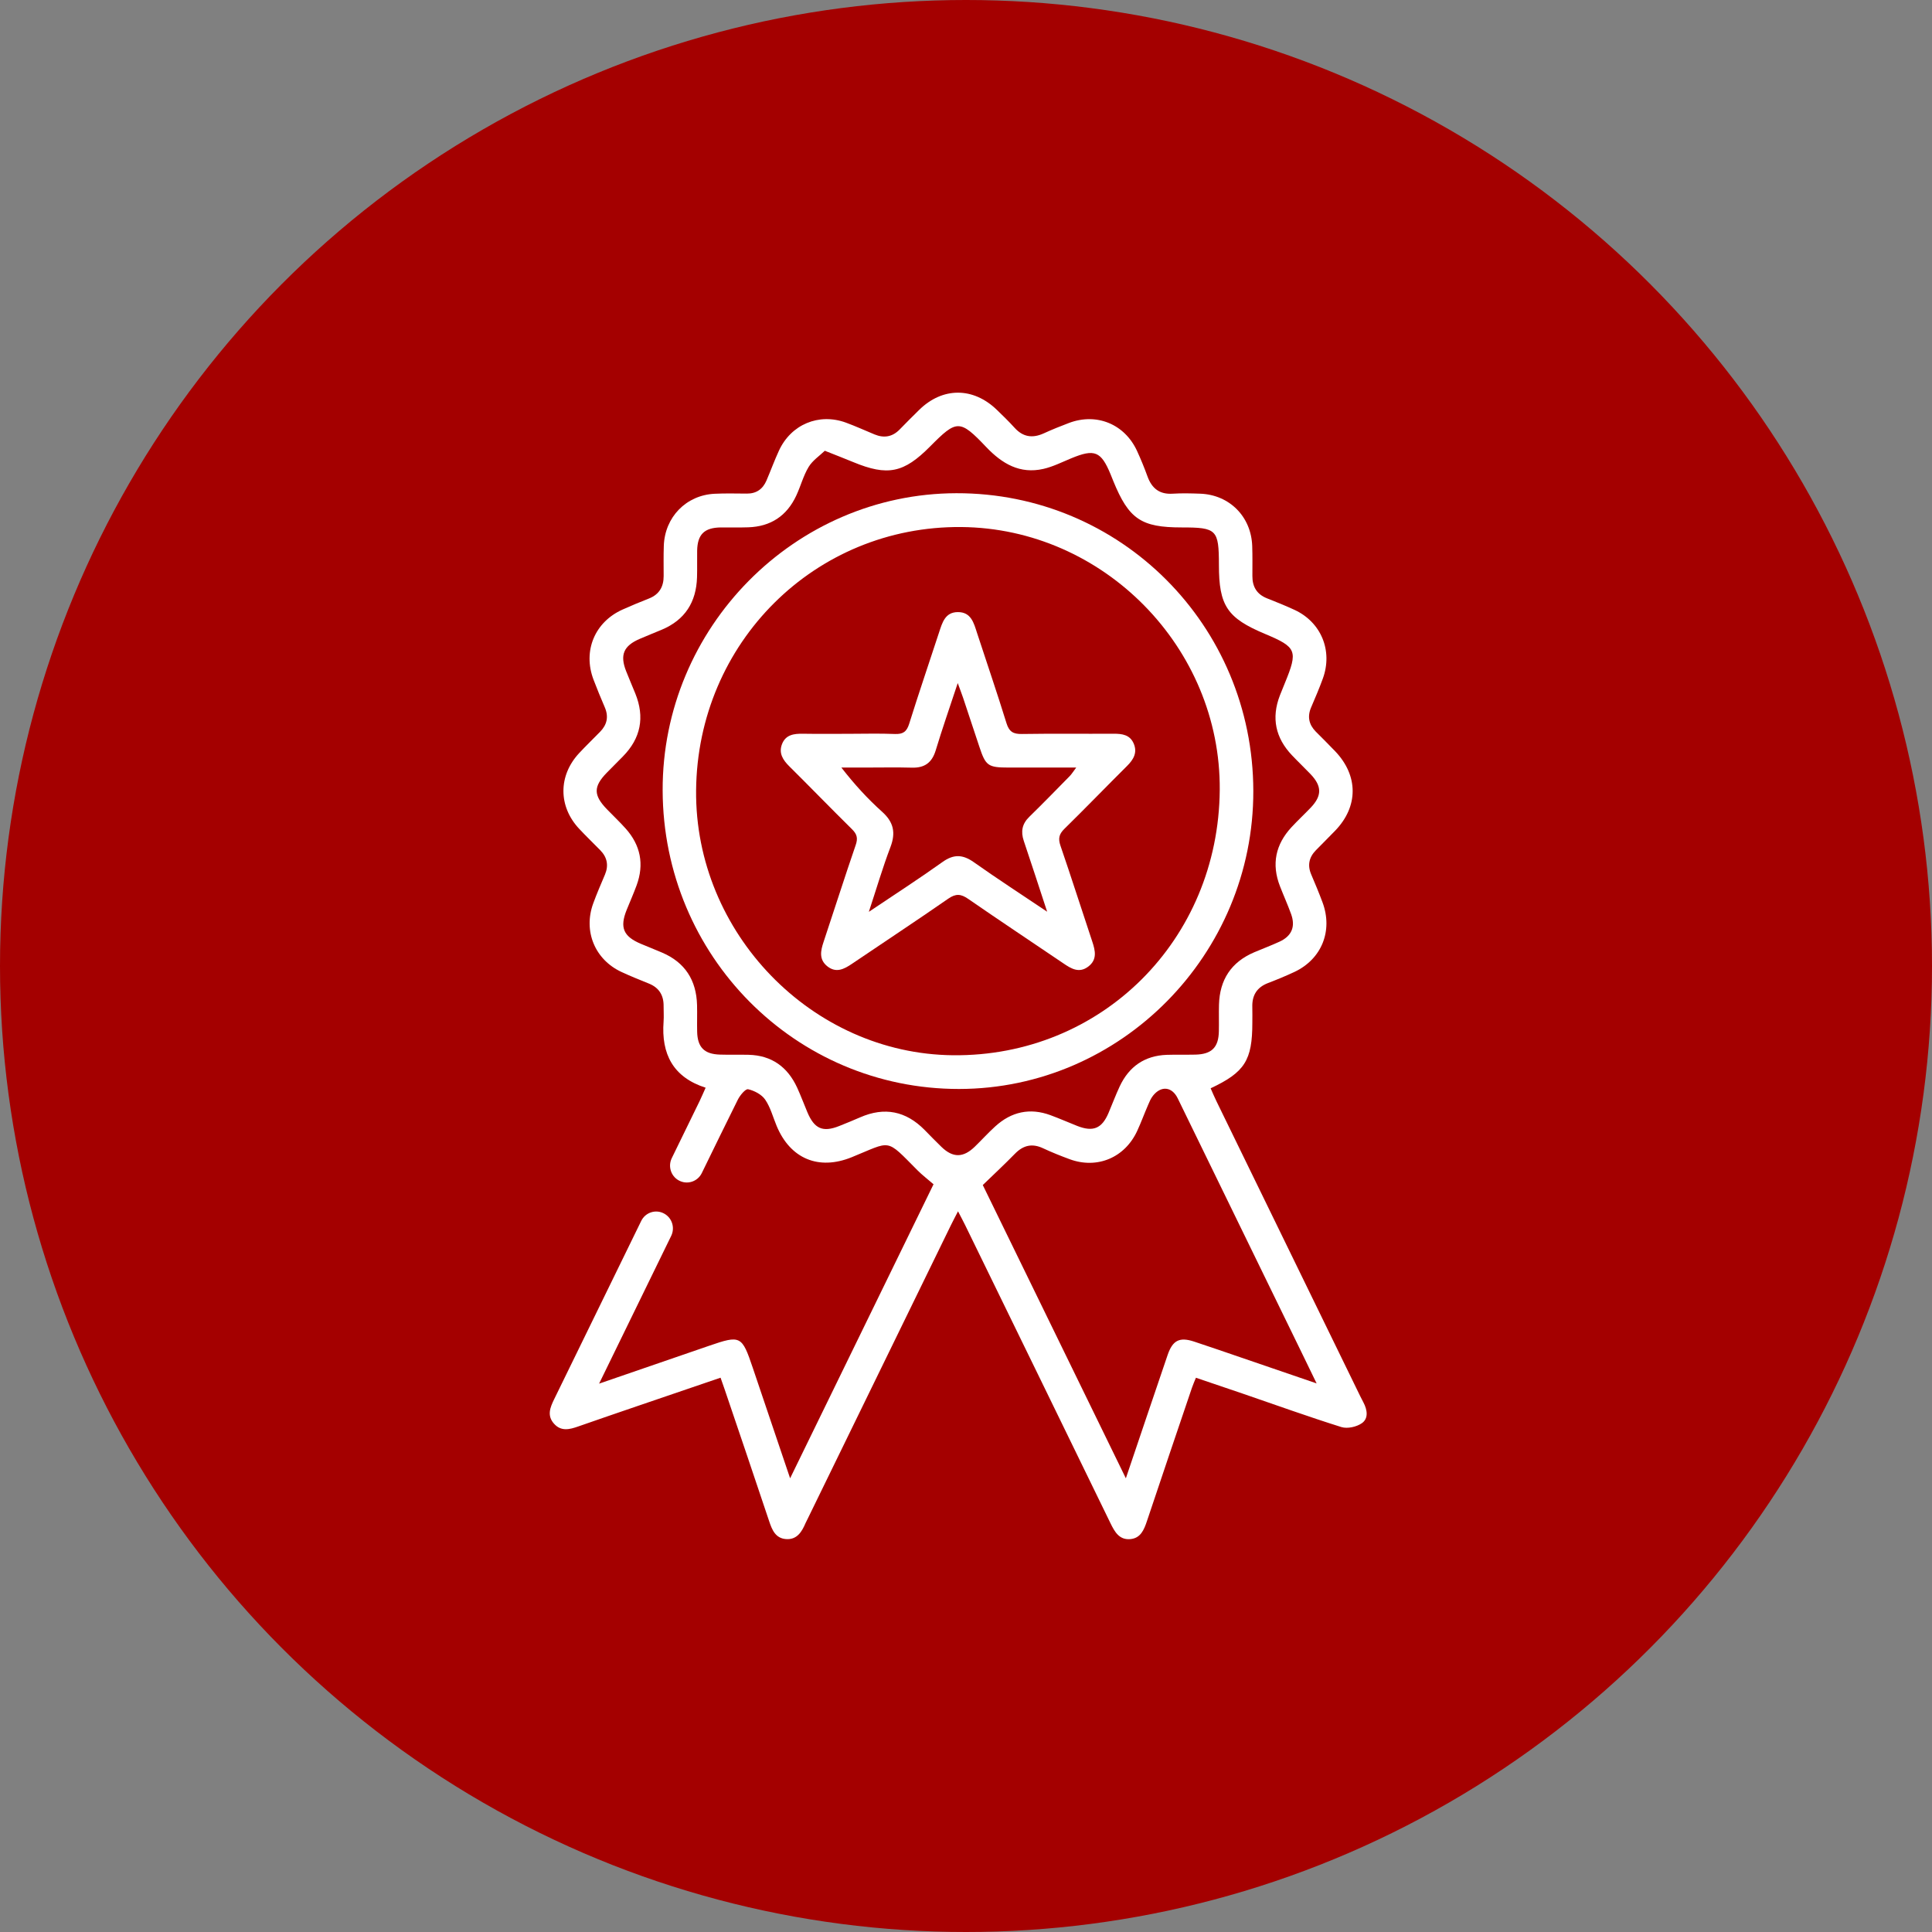
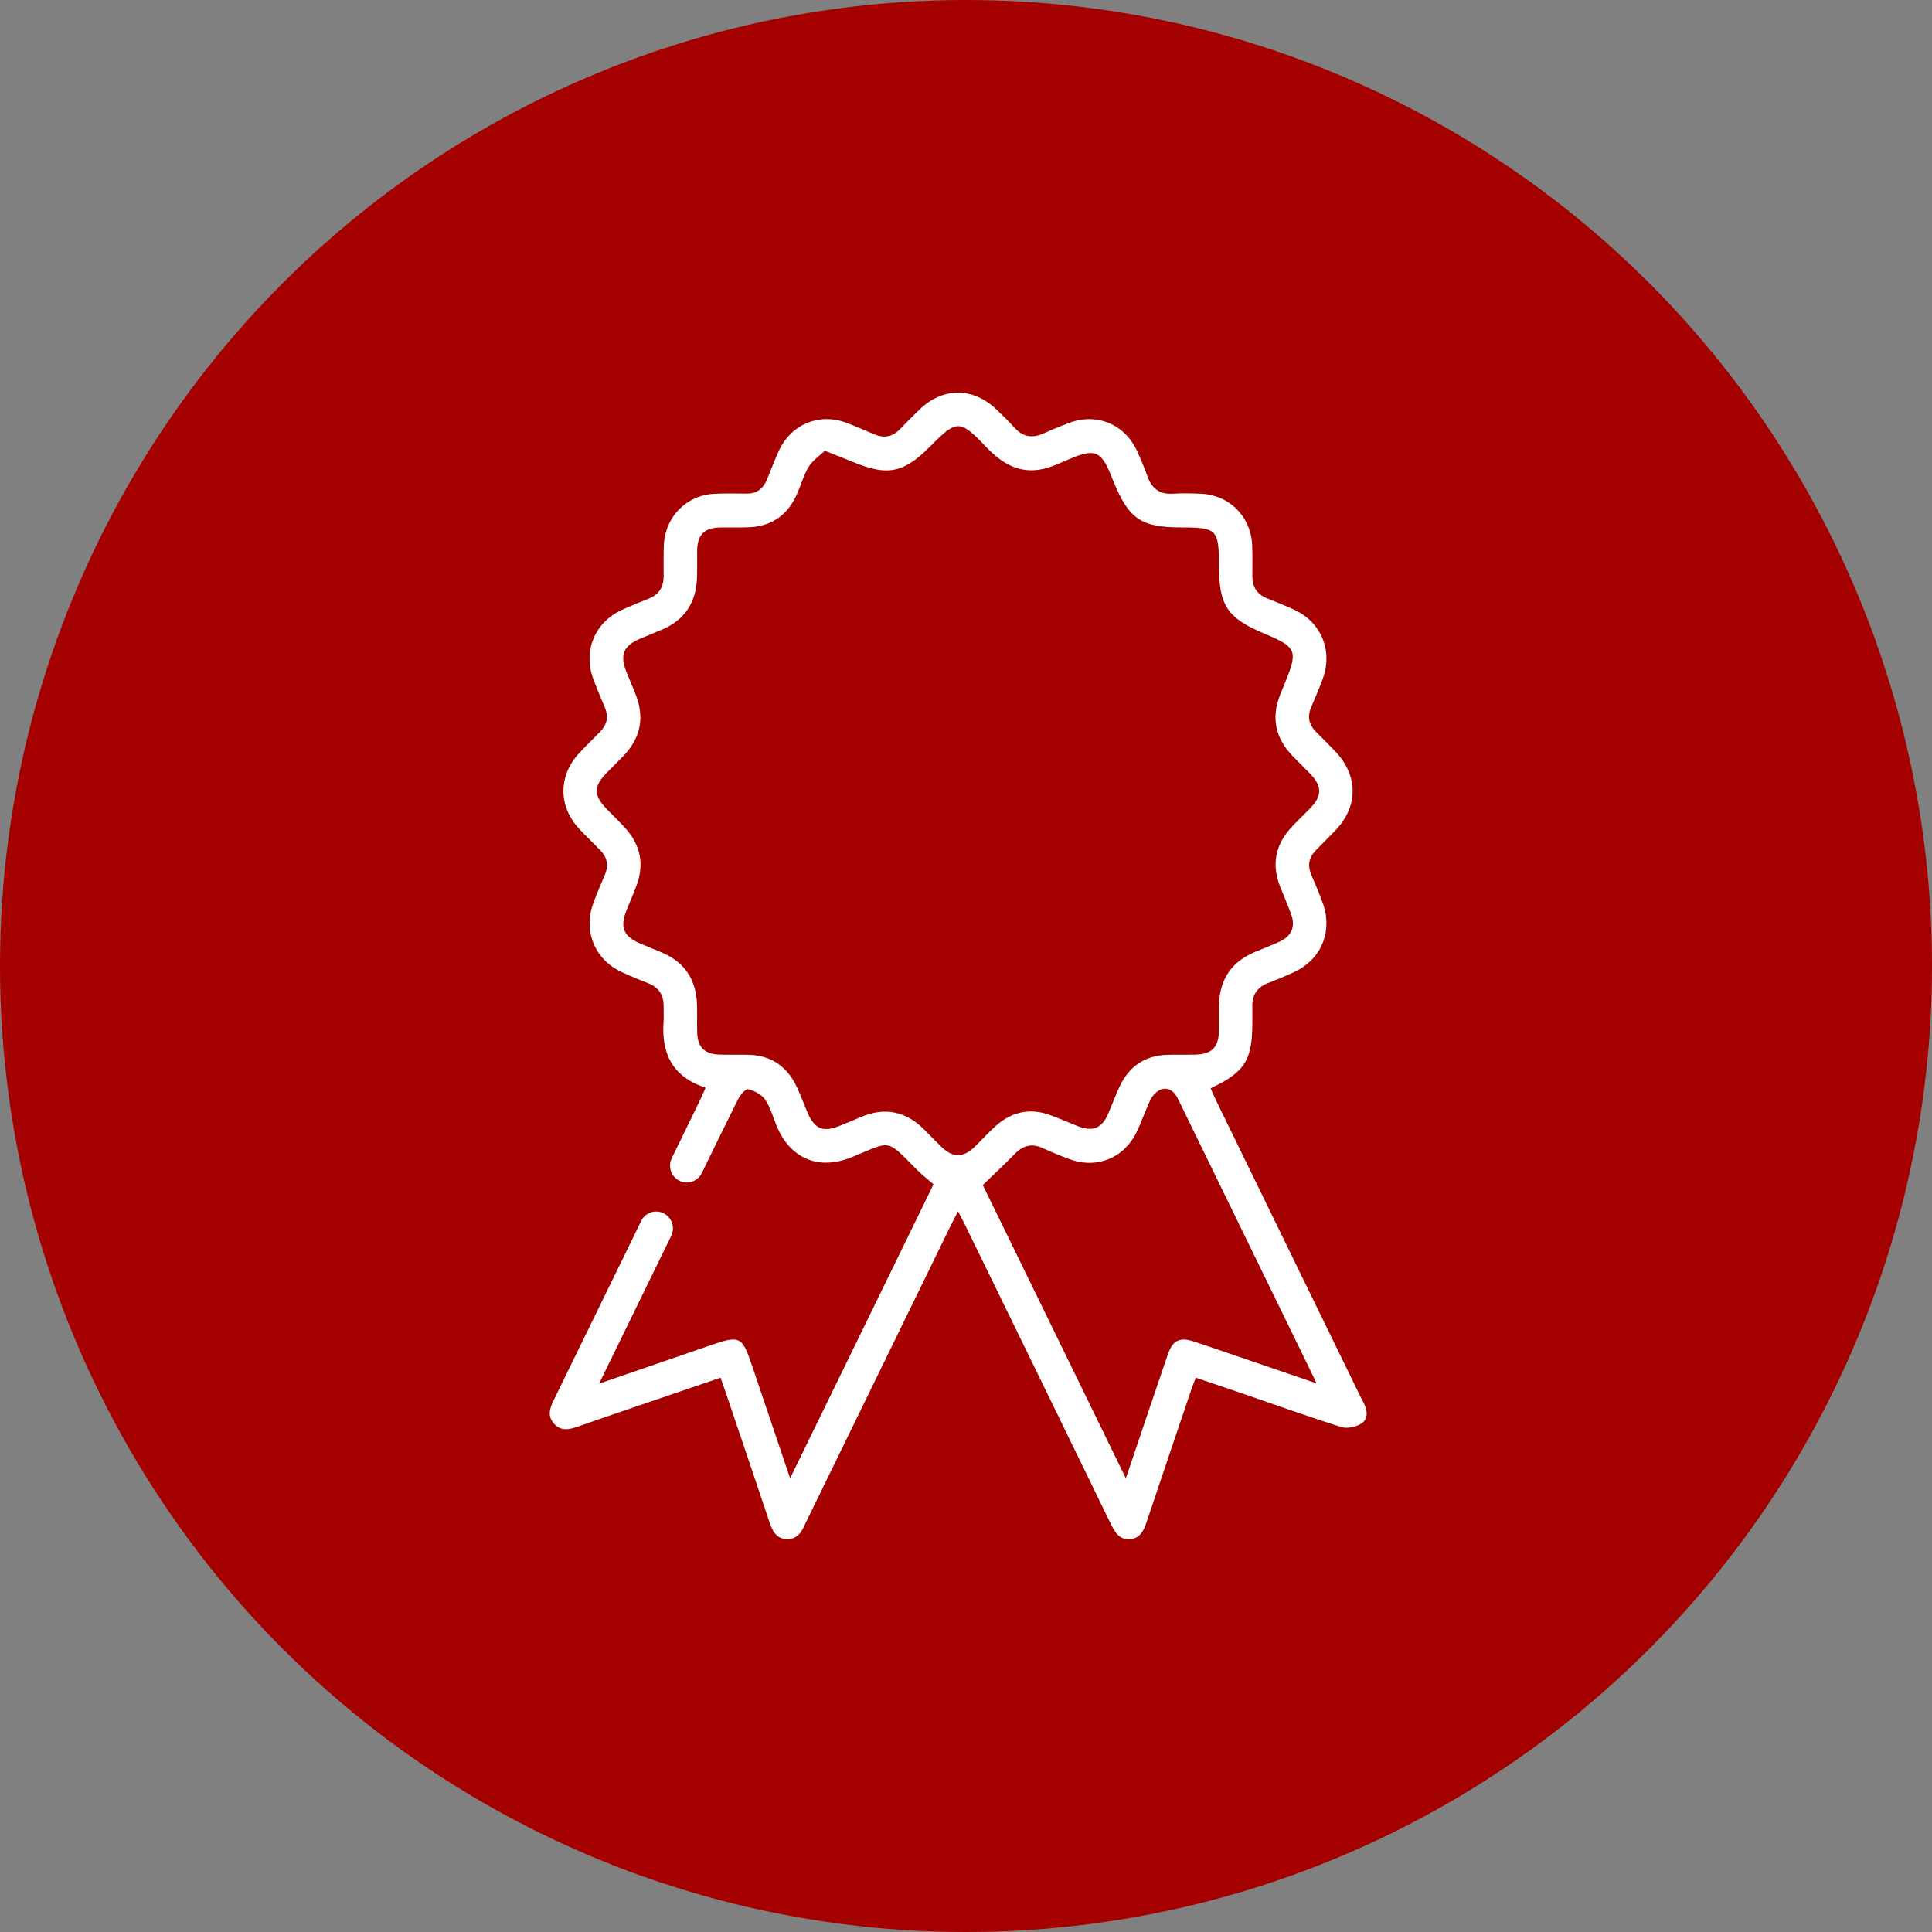
<svg xmlns="http://www.w3.org/2000/svg" width="77" height="77" viewBox="0 0 77 77" fill="none">
  <rect x="0" y="0" width="77" height="77" fill="#808080" stroke="none" />
  <circle cx="38.5" cy="38.5" r="38.5" fill="#A40000" />
  <path d="M54.34 55.895C54.295 55.811 54.251 55.725 54.209 55.639C52.3 51.722 50.39 47.806 48.481 43.888C48.398 43.72 48.326 43.546 48.25 43.374C49.612 42.735 49.911 42.258 49.912 40.763C49.912 40.555 49.917 40.346 49.911 40.139C49.896 39.666 50.096 39.347 50.541 39.178C50.896 39.042 51.249 38.896 51.593 38.735C52.677 38.223 53.13 37.097 52.71 35.965C52.57 35.59 52.417 35.221 52.26 34.855C52.102 34.487 52.171 34.168 52.444 33.888C52.699 33.625 52.961 33.37 53.215 33.105C54.142 32.144 54.142 30.915 53.215 29.943C52.963 29.677 52.7 29.421 52.442 29.16C52.168 28.881 52.097 28.563 52.254 28.195C52.417 27.813 52.582 27.431 52.723 27.041C53.124 25.936 52.657 24.802 51.599 24.309C51.24 24.143 50.872 23.994 50.503 23.849C50.096 23.69 49.912 23.39 49.914 22.959C49.914 22.559 49.921 22.158 49.907 21.758C49.865 20.588 49.001 19.72 47.836 19.676C47.471 19.663 47.105 19.653 46.742 19.676C46.217 19.711 45.908 19.469 45.733 18.987C45.608 18.642 45.468 18.301 45.315 17.968C44.82 16.9 43.707 16.444 42.607 16.856C42.267 16.984 41.928 17.121 41.596 17.273C41.151 17.474 40.772 17.421 40.435 17.048C40.211 16.8 39.97 16.567 39.73 16.335C38.785 15.421 37.565 15.422 36.633 16.337C36.371 16.593 36.112 16.854 35.857 17.116C35.566 17.415 35.231 17.469 34.855 17.314C34.473 17.156 34.098 16.984 33.712 16.843C32.635 16.45 31.526 16.915 31.045 17.961C30.864 18.351 30.717 18.759 30.547 19.154C30.4 19.494 30.144 19.675 29.767 19.672C29.337 19.67 28.909 19.658 28.481 19.679C27.346 19.734 26.494 20.61 26.456 21.757C26.442 22.157 26.45 22.558 26.45 22.957C26.451 23.388 26.272 23.692 25.866 23.853C25.512 23.993 25.16 24.137 24.812 24.294C23.703 24.791 23.223 25.943 23.653 27.083C23.794 27.457 23.948 27.825 24.105 28.193C24.263 28.56 24.195 28.879 23.922 29.16C23.645 29.446 23.356 29.721 23.085 30.013C22.246 30.91 22.246 32.141 23.085 33.034C23.358 33.325 23.645 33.602 23.924 33.886C24.197 34.166 24.265 34.486 24.112 34.854C23.95 35.237 23.784 35.617 23.642 36.008C23.241 37.11 23.708 38.244 24.767 38.737C25.126 38.904 25.494 39.051 25.861 39.2C26.263 39.362 26.452 39.662 26.448 40.094C26.447 40.302 26.462 40.512 26.447 40.718C26.352 42.006 26.823 42.933 28.123 43.351C28.035 43.547 27.962 43.72 27.88 43.89C27.511 44.646 27.143 45.403 26.773 46.159C26.619 46.477 26.734 46.861 27.038 47.038H27.039C27.373 47.233 27.8 47.102 27.97 46.753C28.446 45.775 28.924 44.8 29.407 43.826C29.494 43.652 29.713 43.388 29.817 43.412C30.066 43.469 30.355 43.62 30.496 43.825C30.708 44.134 30.806 44.521 30.953 44.874C31.498 46.184 32.628 46.654 33.94 46.123C35.552 45.471 35.276 45.344 36.569 46.645C36.758 46.835 36.974 46.997 37.206 47.199C35.32 51.065 33.43 54.941 31.49 58.918C30.97 57.378 30.485 55.949 30.004 54.521C29.569 53.229 29.518 53.204 28.253 53.639C26.833 54.129 25.413 54.617 23.877 55.145C24.715 53.429 26.151 50.484 26.751 49.255C26.905 48.937 26.79 48.553 26.485 48.376C26.151 48.181 25.725 48.312 25.555 48.662C24.4 51.029 23.243 53.4 22.086 55.766C21.922 56.1 21.794 56.422 22.081 56.742C22.364 57.06 22.704 56.972 23.047 56.851C23.825 56.578 24.605 56.313 25.385 56.045C26.489 55.669 27.593 55.292 28.718 54.908C28.782 55.088 28.83 55.222 28.875 55.356C29.47 57.111 30.066 58.864 30.653 60.622C30.769 60.973 30.906 61.305 31.319 61.34C31.758 61.377 31.957 61.055 32.107 60.699C32.133 60.641 32.164 60.585 32.192 60.527C34.095 56.626 35.999 52.723 37.903 48.821C37.982 48.659 38.068 48.499 38.182 48.277C38.306 48.516 38.388 48.668 38.464 48.823C40.396 52.783 42.329 56.742 44.256 60.704C44.425 61.051 44.608 61.38 45.047 61.342C45.458 61.306 45.595 60.973 45.712 60.622C46.304 58.849 46.905 57.079 47.505 55.31C47.548 55.181 47.606 55.055 47.664 54.91C48.316 55.131 48.93 55.338 49.544 55.548C50.848 55.995 52.147 56.464 53.462 56.876C53.7 56.95 54.063 56.87 54.275 56.723C54.549 56.534 54.495 56.189 54.34 55.895ZM38.849 45.703C38.389 46.148 37.978 46.15 37.524 45.712C37.294 45.491 37.073 45.26 36.849 45.033C36.106 44.281 35.253 44.107 34.283 44.531C34.008 44.653 33.727 44.764 33.448 44.877C32.793 45.138 32.456 44.991 32.176 44.323C32.04 44.001 31.918 43.67 31.772 43.351C31.39 42.521 30.754 42.062 29.835 42.039C29.454 42.03 29.073 42.043 28.693 42.031C28.068 42.013 27.798 41.739 27.785 41.115C27.777 40.763 27.79 40.409 27.781 40.058C27.755 39.064 27.3 38.355 26.385 37.965C26.107 37.845 25.826 37.736 25.549 37.619C24.843 37.323 24.693 36.968 24.975 36.266C25.107 35.939 25.25 35.617 25.371 35.288C25.682 34.444 25.529 33.683 24.933 33.018C24.698 32.756 24.443 32.516 24.199 32.263C23.647 31.697 23.643 31.351 24.186 30.795C24.397 30.578 24.613 30.364 24.825 30.149C25.54 29.423 25.703 28.585 25.32 27.639C25.199 27.342 25.073 27.05 24.956 26.753C24.698 26.102 24.853 25.738 25.5 25.461C25.792 25.335 26.087 25.218 26.379 25.095C27.298 24.708 27.751 23.999 27.78 23.006C27.791 22.654 27.779 22.302 27.785 21.949C27.797 21.298 28.071 21.03 28.727 21.021C29.091 21.018 29.457 21.029 29.821 21.016C30.712 20.987 31.358 20.565 31.737 19.749C31.912 19.374 32.017 18.959 32.229 18.609C32.386 18.35 32.664 18.167 32.873 17.965C33.331 18.148 33.67 18.277 34.006 18.417C35.378 18.984 36.019 18.855 37.075 17.788C38.132 16.722 38.25 16.706 39.306 17.817C39.942 18.486 40.65 18.9 41.584 18.688C41.966 18.601 42.328 18.417 42.694 18.266C43.624 17.881 43.882 17.982 44.263 18.905C44.299 18.993 44.335 19.082 44.37 19.171C44.99 20.69 45.479 21.021 47.098 21.021C48.493 21.021 48.578 21.107 48.58 22.512C48.58 24.14 48.907 24.632 50.418 25.265C51.682 25.795 51.738 25.935 51.207 27.228C51.141 27.39 51.073 27.552 51.01 27.716C50.663 28.615 50.835 29.41 51.492 30.102C51.733 30.357 51.988 30.598 52.23 30.851C52.687 31.33 52.692 31.711 52.243 32.185C51.99 32.45 51.721 32.7 51.472 32.969C50.839 33.654 50.67 34.437 51.012 35.318C51.156 35.69 51.321 36.054 51.457 36.43C51.639 36.934 51.481 37.306 50.996 37.53C50.665 37.683 50.322 37.81 49.987 37.953C49.073 38.343 48.61 39.045 48.583 40.041C48.573 40.394 48.586 40.746 48.578 41.099C48.567 41.745 48.293 42.018 47.639 42.032C47.258 42.041 46.876 42.029 46.497 42.041C45.621 42.074 44.998 42.505 44.626 43.298C44.463 43.646 44.33 44.006 44.18 44.358C43.915 44.981 43.564 45.123 42.928 44.872C42.574 44.731 42.225 44.578 41.868 44.446C41.046 44.143 40.307 44.308 39.664 44.894C39.381 45.151 39.124 45.437 38.849 45.703ZM49.482 54.111C48.852 53.895 48.223 53.678 47.591 53.469C47.013 53.278 46.738 53.414 46.537 53.999C45.99 55.599 45.452 57.202 44.871 58.918C42.937 54.955 41.046 51.078 39.169 47.23C39.614 46.799 40.044 46.399 40.453 45.98C40.786 45.641 41.14 45.561 41.573 45.765C41.917 45.926 42.271 46.067 42.628 46.199C43.727 46.605 44.833 46.141 45.326 45.066C45.48 44.733 45.605 44.389 45.752 44.05C45.807 43.92 45.863 43.783 45.951 43.672C46.277 43.26 46.71 43.307 46.938 43.774C48.561 47.101 50.183 50.43 51.805 53.758C52.013 54.186 52.221 54.615 52.474 55.136C51.419 54.774 50.451 54.443 49.482 54.111Z" fill="white" />
-   <path d="M38.116 19.657C31.672 19.67 26.39 25.014 26.41 31.503C26.43 38.1 31.699 43.406 38.223 43.401C44.676 43.396 49.965 38.039 49.951 31.519C49.937 24.924 44.667 19.643 38.116 19.657ZM37.978 42.057C32.362 41.999 27.691 37.183 27.743 31.503C27.797 25.612 32.484 20.955 38.312 21.005C43.98 21.054 48.655 25.808 48.613 31.479C48.567 37.469 43.895 42.117 37.978 42.057Z" fill="white" />
-   <path d="M45.184 29.634C45.034 29.283 44.723 29.242 44.387 29.243C43.166 29.25 41.945 29.234 40.724 29.253C40.386 29.259 40.22 29.165 40.114 28.824C39.742 27.62 39.332 26.427 38.941 25.229C38.811 24.827 38.703 24.39 38.17 24.395C37.666 24.4 37.554 24.818 37.427 25.203C37.03 26.417 36.617 27.626 36.236 28.845C36.137 29.164 35.988 29.267 35.663 29.253C35.046 29.227 34.426 29.246 33.807 29.246C33.205 29.246 32.602 29.253 31.999 29.243C31.645 29.238 31.315 29.279 31.168 29.654C31.026 30.02 31.205 30.291 31.461 30.545C32.299 31.376 33.119 32.223 33.959 33.051C34.156 33.246 34.198 33.408 34.104 33.679C33.663 34.961 33.253 36.255 32.823 37.542C32.705 37.895 32.635 38.236 32.967 38.507C33.322 38.795 33.641 38.626 33.962 38.408C35.239 37.542 36.527 36.696 37.794 35.816C38.095 35.607 38.298 35.625 38.587 35.825C39.843 36.694 41.114 37.535 42.377 38.392C42.692 38.608 43.01 38.8 43.374 38.522C43.734 38.248 43.656 37.892 43.531 37.521C43.106 36.25 42.7 34.972 42.264 33.703C42.167 33.419 42.209 33.242 42.421 33.034C43.261 32.209 44.081 31.361 44.917 30.529C45.175 30.273 45.339 29.997 45.184 29.634ZM42.638 30.927C42.102 31.473 41.569 32.021 41.022 32.555C40.736 32.834 40.677 33.139 40.803 33.514C41.108 34.416 41.401 35.324 41.734 36.336C40.694 35.638 39.74 35.02 38.812 34.363C38.371 34.052 38.011 34.036 37.564 34.355C36.634 35.02 35.673 35.639 34.628 36.341C34.934 35.412 35.179 34.574 35.489 33.76C35.706 33.188 35.617 32.767 35.159 32.355C34.582 31.838 34.054 31.262 33.533 30.591H34.492C35.111 30.591 35.729 30.578 36.347 30.595C36.846 30.608 37.141 30.401 37.291 29.911C37.549 29.057 37.843 28.217 38.171 27.224C38.272 27.503 38.331 27.653 38.383 27.807C38.6 28.458 38.817 29.109 39.032 29.761C39.284 30.522 39.377 30.59 40.193 30.591H42.893C42.776 30.746 42.716 30.846 42.638 30.927Z" fill="white" />
</svg>